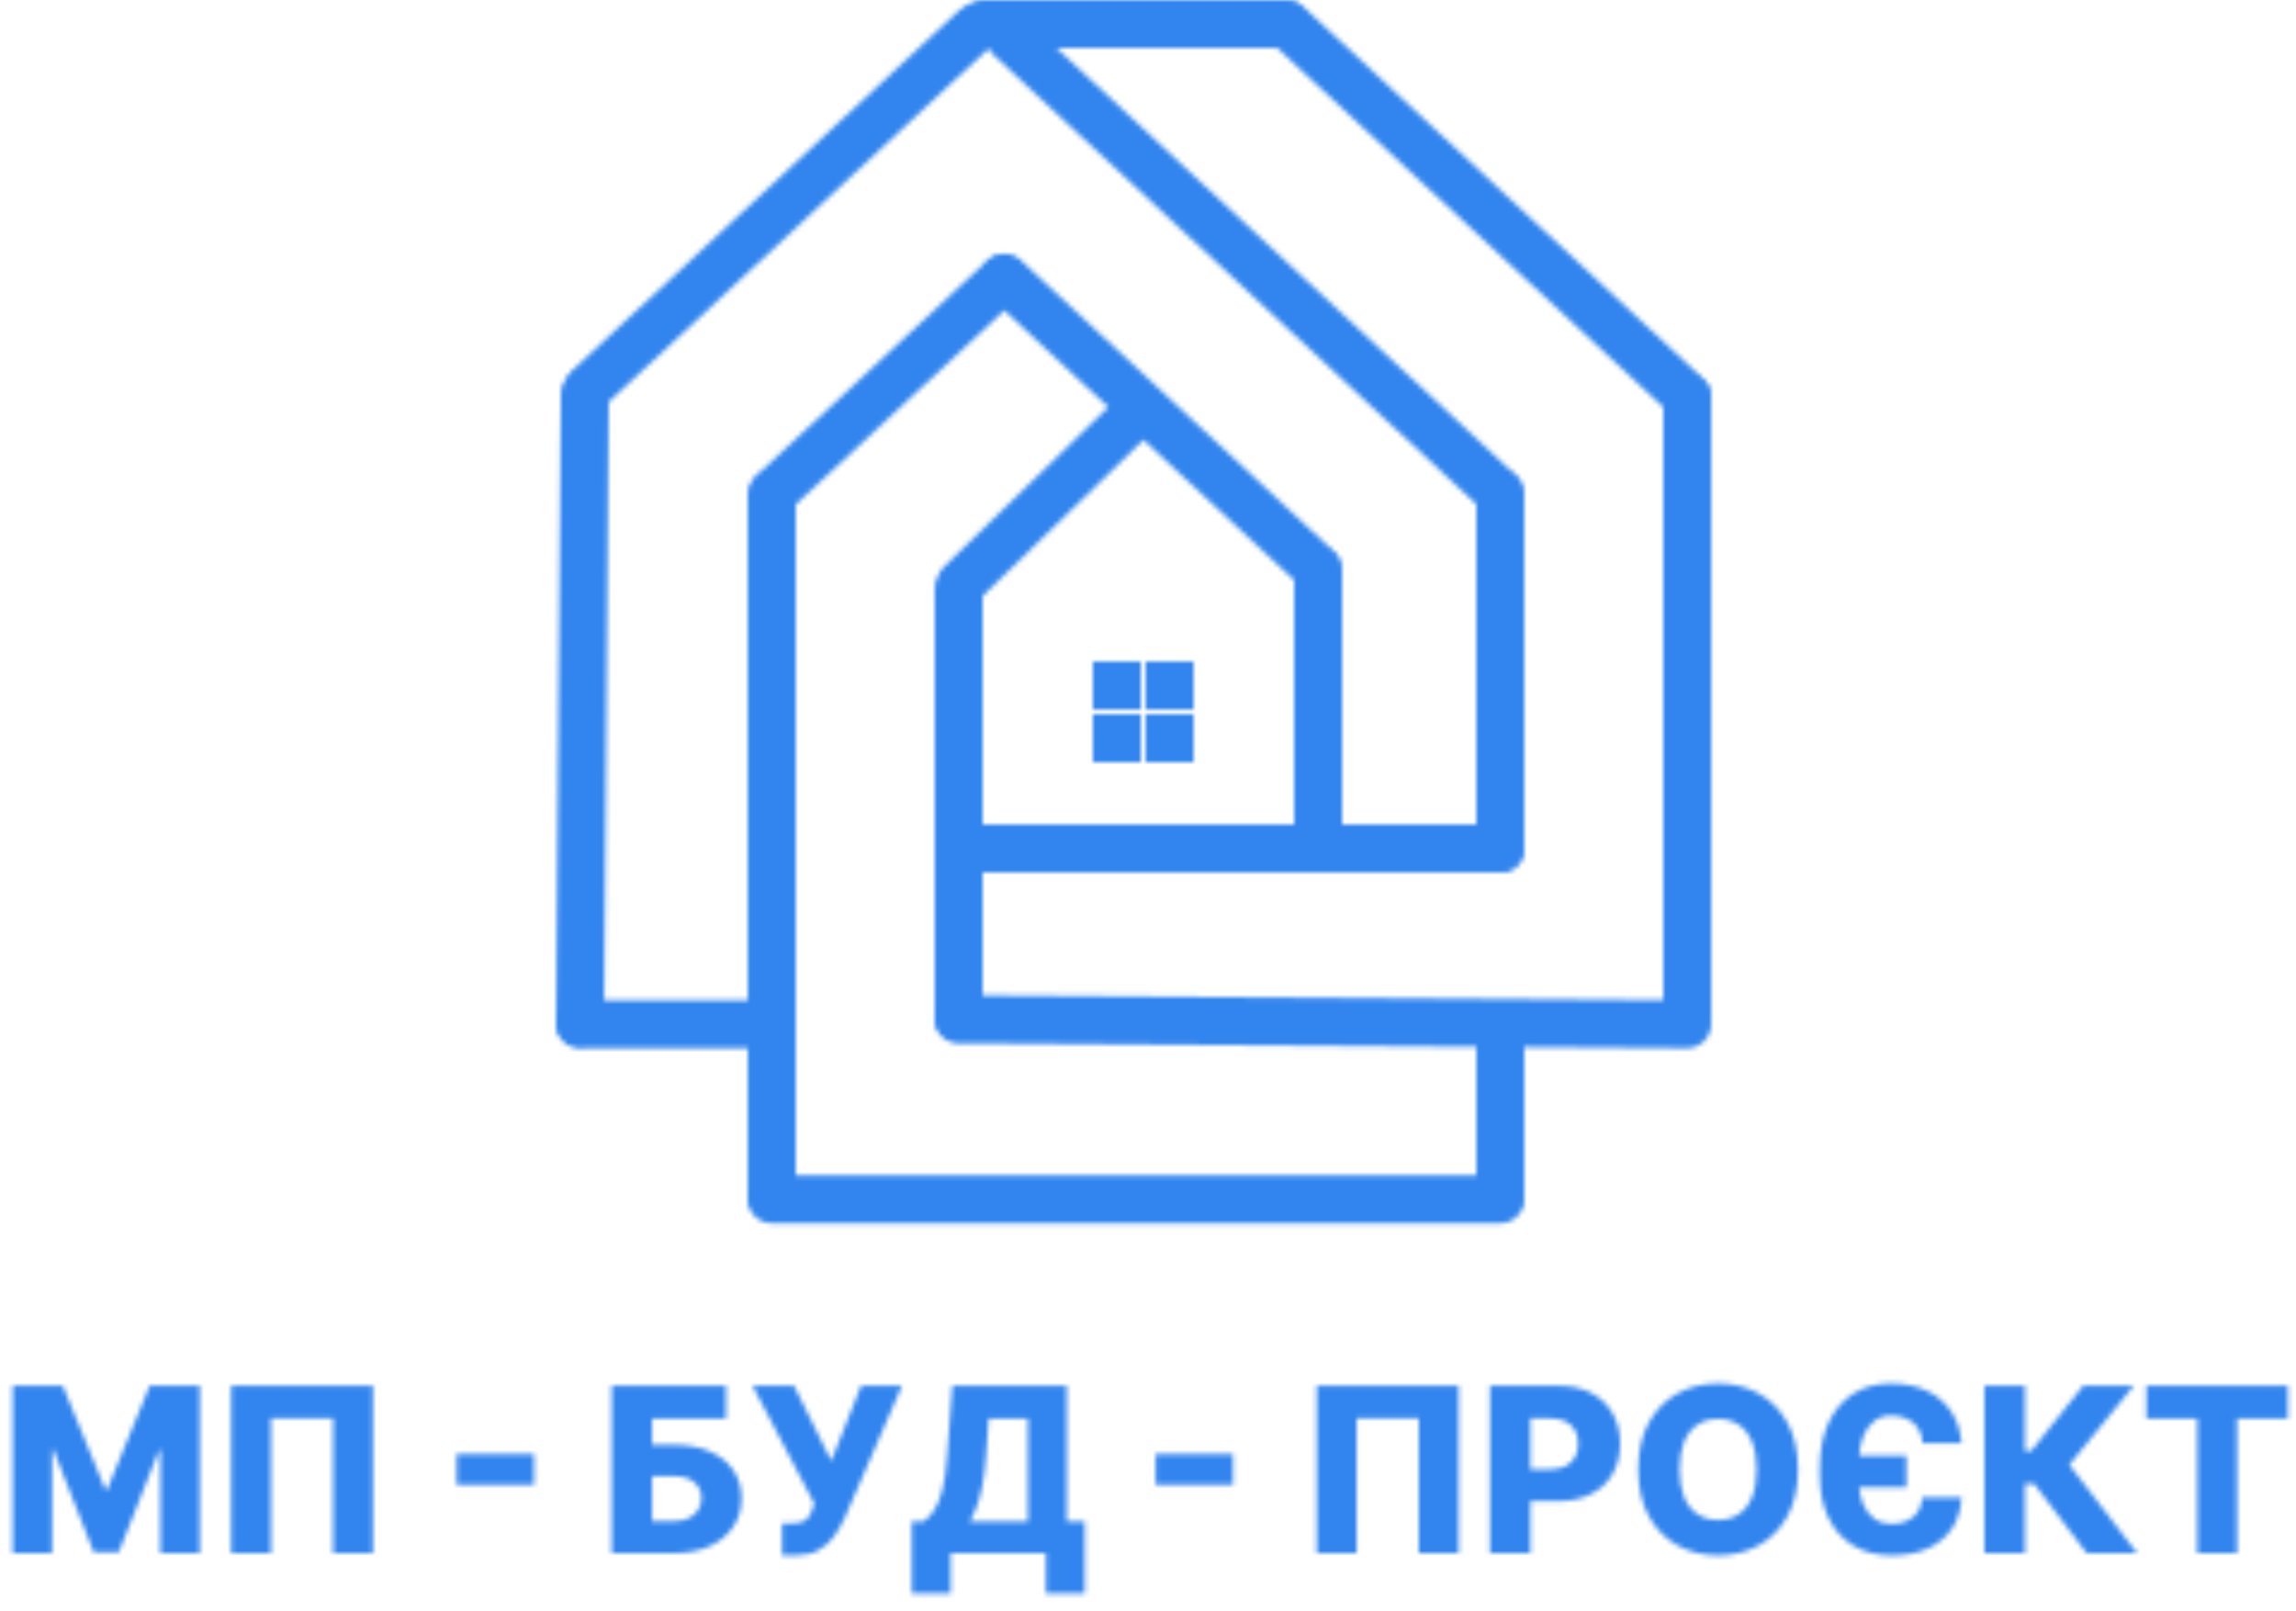
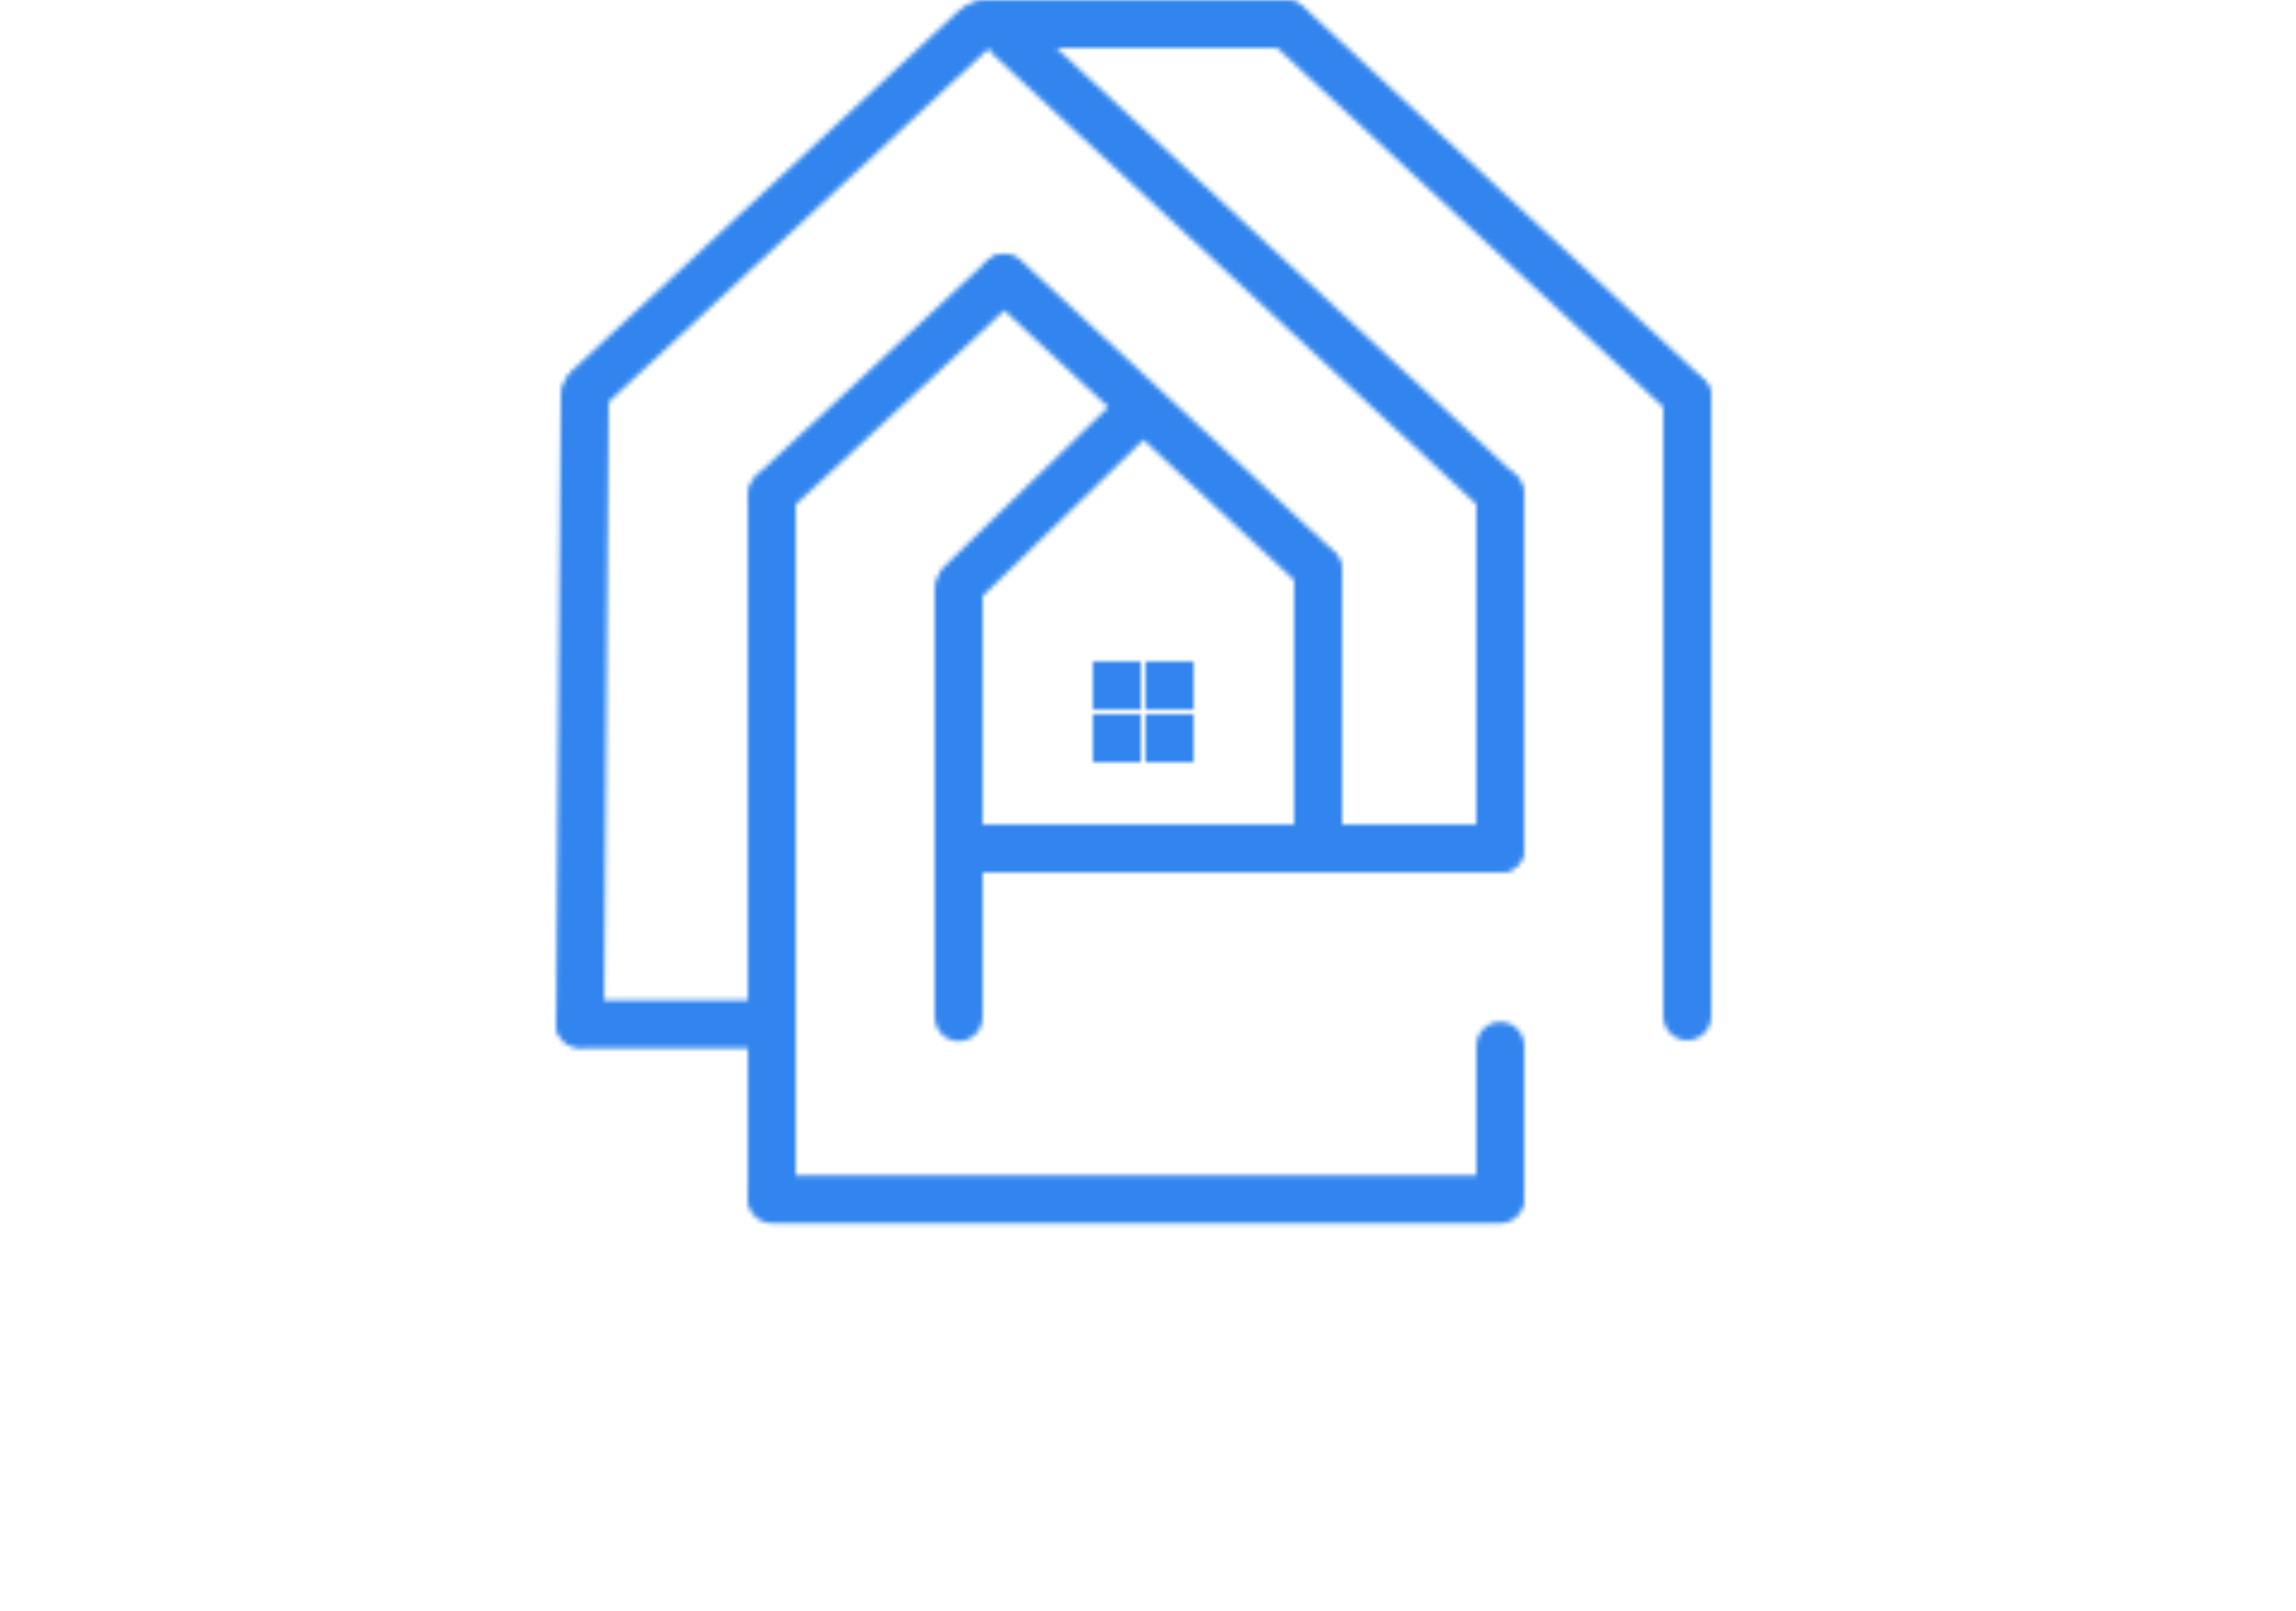
<svg xmlns="http://www.w3.org/2000/svg" width="479" height="336" viewBox="0 0 479 336" fill="none">
  <mask id="mask0_53_14" style="mask-type:alpha" maskUnits="userSpaceOnUse" x="2" y="0" width="476" height="333">
    <mask id="mask1_53_14" style="mask-type:alpha" maskUnits="userSpaceOnUse" x="2" y="0" width="476" height="333">
      <path d="M122.804 80.912L203.345 5.991" stroke="#124579" stroke-width="10" stroke-linecap="round" />
      <path d="M122.006 82.212L121.006 213.208" stroke="#124579" stroke-width="10" stroke-linecap="round" />
      <path d="M121 213.674H160.013" stroke="#124579" stroke-width="10" stroke-linecap="round" />
      <path d="M204.999 5H267.999" stroke="#124579" stroke-width="10" stroke-linecap="round" />
      <path d="M268.504 5.067L351.974 82.713" stroke="#124579" stroke-width="10" stroke-linecap="round" />
      <path d="M351.999 212V83" stroke="#124579" stroke-width="10" stroke-linecap="round" />
-       <path d="M351.973 213.657L199.976 212.63" stroke="#124579" stroke-width="10" stroke-linecap="round" />
      <path d="M200.006 212.177L200.006 123.171" stroke="#124579" stroke-width="10" stroke-linecap="round" />
      <path d="M210.722 7.828L312.496 102.502" stroke="#124579" stroke-width="10" stroke-linecap="round" />
      <path d="M312.999 177V103" stroke="#124579" stroke-width="10" stroke-linecap="round" />
      <path d="M161.601 102.513L209.193 58.241" stroke="#124579" stroke-width="10" stroke-linecap="round" />
      <path d="M161.006 103.174V249.174" stroke="#124579" stroke-width="10" stroke-linecap="round" />
      <path d="M160.999 250.174H312.999" stroke="#124579" stroke-width="10" stroke-linecap="round" />
      <path d="M313.006 249.174V218.174" stroke="#124579" stroke-width="10" stroke-linecap="round" />
      <path d="M203.999 177H312.999" stroke="#124579" stroke-width="10" stroke-linecap="round" />
      <path d="M235.49 87.76L200.49 121.76" stroke="#124579" stroke-width="10" stroke-linecap="round" />
      <path d="M209.546 57.938L274.711 118.556" stroke="#124579" stroke-width="10" stroke-linecap="round" />
      <path d="M274.999 119V173" stroke="#124579" stroke-width="10" stroke-linecap="round" />
      <line x1="233" y1="138" x2="233" y2="148" stroke="#114579" stroke-width="10" />
      <line x1="233" y1="149" x2="233" y2="159" stroke="#114579" stroke-width="10" />
      <line x1="244" y1="138" x2="244" y2="148" stroke="#114579" stroke-width="10" />
      <line x1="244" y1="149" x2="244" y2="159" stroke="#114579" stroke-width="10" />
-       <path d="M2.642 289.091H13.091L21.954 310.705H22.364L31.227 289.091H41.676V324H33.46V302.557H33.17L24.784 323.778H19.534L11.148 302.438H10.858V324H2.642V289.091ZM77.808 289.091V324H69.49V295.841H56.535V324H48.217V289.091H77.808ZM111.413 303.341V309.75H95.254V303.341H111.413ZM127.611 324V289.091H151.457V295.943H136.048V301.398H140.651C143.491 301.398 145.963 301.858 148.065 302.778C150.179 303.699 151.81 304.994 152.957 306.665C154.116 308.335 154.696 310.301 154.696 312.562C154.696 314.824 154.116 316.812 152.957 318.528C151.81 320.244 150.179 321.585 148.065 322.551C145.963 323.517 143.491 324 140.651 324H127.611ZM136.048 317.318H140.651C141.878 317.318 142.912 317.108 143.753 316.688C144.605 316.256 145.247 315.676 145.679 314.949C146.122 314.21 146.344 313.392 146.344 312.494C146.344 311.199 145.855 310.119 144.878 309.256C143.901 308.381 142.491 307.943 140.651 307.943H136.048V317.318ZM163.151 324.477V317.795H164.94C165.906 317.795 166.679 317.699 167.259 317.506C167.849 317.301 168.31 316.977 168.639 316.534C168.98 316.091 169.264 315.5 169.491 314.761L169.884 313.688L156.997 289.091H165.656L173.412 304.773L179.651 289.091H188.173L176.173 316.756C175.548 318.119 174.81 319.392 173.957 320.574C173.105 321.744 172.031 322.687 170.736 323.403C169.452 324.119 167.832 324.477 165.878 324.477H163.151ZM190.219 332.403V317.42H192.622C193.429 316.875 194.168 316.114 194.838 315.136C195.509 314.148 196.082 312.761 196.56 310.977C197.037 309.182 197.378 306.812 197.582 303.869L198.673 289.091H222.554V317.42H226.304V332.386H218.19V324H198.332V332.403H190.219ZM202.304 317.42H214.44V295.943H206.241L205.696 303.869C205.548 306.085 205.31 308.04 204.98 309.733C204.651 311.426 204.259 312.903 203.804 314.165C203.349 315.415 202.849 316.5 202.304 317.42ZM257.241 303.341V309.75H241.082V303.341H257.241ZM304.308 289.091V324H295.99V295.841H283.036V324H274.717V289.091H304.308ZM310.845 324V289.091H325.266C327.879 289.091 330.135 289.602 332.033 290.625C333.942 291.636 335.413 293.051 336.447 294.869C337.482 296.676 337.999 298.778 337.999 301.176C337.999 303.585 337.47 305.693 336.413 307.5C335.368 309.295 333.874 310.687 331.93 311.676C329.987 312.665 327.68 313.159 325.01 313.159H316.112V306.511H323.442C324.714 306.511 325.777 306.29 326.629 305.847C327.493 305.403 328.146 304.784 328.589 303.989C329.033 303.182 329.254 302.244 329.254 301.176C329.254 300.097 329.033 299.165 328.589 298.381C328.146 297.585 327.493 296.972 326.629 296.54C325.766 296.108 324.703 295.892 323.442 295.892H319.283V324H310.845ZM375.107 306.545C375.107 310.386 374.368 313.642 372.891 316.312C371.413 318.983 369.413 321.011 366.891 322.398C364.379 323.784 361.561 324.477 358.436 324.477C355.3 324.477 352.476 323.778 349.964 322.381C347.453 320.983 345.459 318.955 343.982 316.295C342.516 313.625 341.783 310.375 341.783 306.545C341.783 302.705 342.516 299.449 343.982 296.778C345.459 294.108 347.453 292.08 349.964 290.693C352.476 289.307 355.3 288.614 358.436 288.614C361.561 288.614 364.379 289.307 366.891 290.693C369.413 292.08 371.413 294.108 372.891 296.778C374.368 299.449 375.107 302.705 375.107 306.545ZM366.482 306.545C366.482 304.273 366.158 302.352 365.51 300.784C364.874 299.216 363.953 298.028 362.749 297.222C361.555 296.415 360.118 296.011 358.436 296.011C356.766 296.011 355.328 296.415 354.124 297.222C352.919 298.028 351.993 299.216 351.345 300.784C350.709 302.352 350.391 304.273 350.391 306.545C350.391 308.818 350.709 310.739 351.345 312.307C351.993 313.875 352.919 315.062 354.124 315.869C355.328 316.676 356.766 317.08 358.436 317.08C360.118 317.08 361.555 316.676 362.749 315.869C363.953 315.062 364.874 313.875 365.51 312.307C366.158 310.739 366.482 308.818 366.482 306.545ZM394.675 324.477C391.595 324.477 388.93 323.801 386.68 322.449C384.43 321.097 382.697 319.176 381.482 316.688C380.266 314.188 379.658 311.233 379.658 307.824V306.136C379.658 302.545 380.26 299.443 381.464 296.83C382.669 294.205 384.385 292.182 386.612 290.761C388.851 289.33 391.493 288.614 394.538 288.614C397.357 288.614 399.828 289.114 401.953 290.114C404.078 291.114 405.771 292.545 407.033 294.409C408.294 296.273 409.021 298.489 409.214 301.057H401.084C401.038 299.864 400.737 298.835 400.18 297.972C399.624 297.108 398.862 296.449 397.896 295.994C396.942 295.528 395.822 295.295 394.538 295.295C393.175 295.295 391.987 295.693 390.976 296.489C389.964 297.273 389.18 298.392 388.624 299.847C388.078 301.301 387.805 303.017 387.805 304.994V308.915C387.805 310.744 388.084 312.335 388.641 313.688C389.209 315.04 390.004 316.085 391.027 316.824C392.061 317.551 393.277 317.915 394.675 317.915C395.902 317.915 396.982 317.693 397.913 317.25C398.857 316.807 399.601 316.17 400.146 315.341C400.692 314.511 400.982 313.523 401.016 312.375H409.214C409.112 314.875 408.453 317.034 407.237 318.852C406.021 320.659 404.339 322.051 402.192 323.028C400.055 323.994 397.55 324.477 394.675 324.477ZM383.254 310.261V303.648H397.726V310.261H383.254ZM435.341 324L424.364 309.511H422.455V324H414.017V289.091H422.455V302.642H423.801L434.608 289.091H445.159L431.71 305.574L445.858 324H435.341ZM447.797 295.943V289.091H477.303V295.943H466.717V324H458.399V295.943H447.797Z" fill="#114579" />
    </mask>
    <g mask="url(#mask1_53_14)">
      <rect x="-103" y="-149" width="806" height="606" fill="#F0F7FF" />
    </g>
  </mask>
  <g mask="url(#mask0_53_14)">
    <rect x="-136" y="-105" width="837" height="525" fill="#3285EE" />
  </g>
</svg>